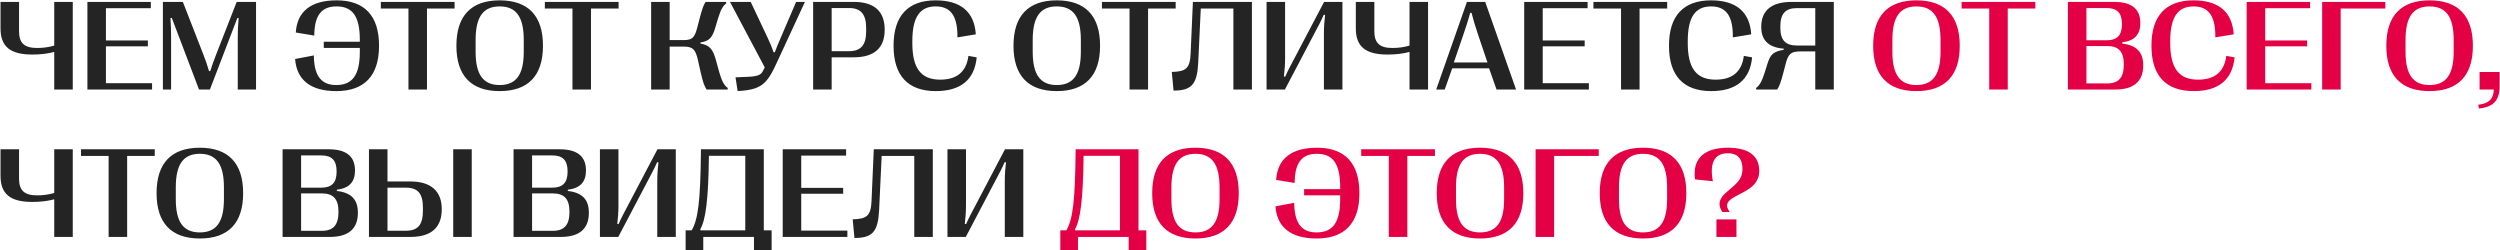
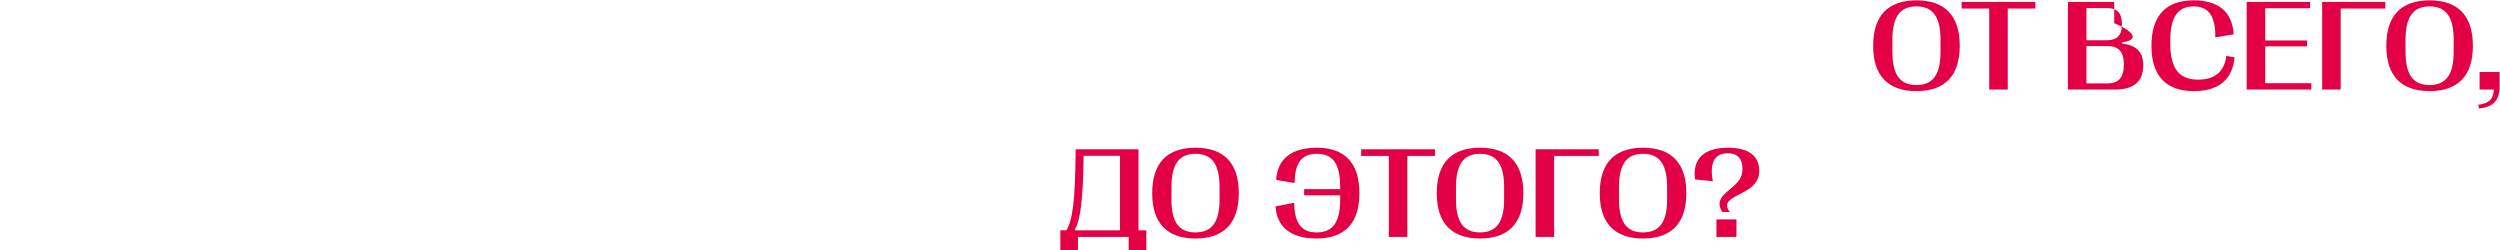
<svg xmlns="http://www.w3.org/2000/svg" width="3155" height="316" viewBox="0 0 3155 316" fill="none">
-   <path d="M91.822 113H68.44V65.524C60.935 67.578 51.456 68.842 40.871 68.842C13.065 68.842 0.662 58.968 0.662 35.822V2.408H24.045V39.614C24.045 53.991 30.443 60.548 46.795 60.548C54.458 60.548 61.725 59.521 68.44 57.546V2.408H91.822V113ZM191.908 113H110.307V2.408H190.328V10.386H133.689V51.068H186.615V58.494H133.689V105.022H191.908V113ZM215.922 113H205.574V2.408H230.773L256.13 67.499C259.685 76.584 261.739 82.587 263.793 89.697H265.372C267.584 82.587 269.717 76.505 273.272 67.499L298.708 2.408H323.117V113H300.051V47.356C300.051 39.377 300.288 32.584 301.157 22.867L299.577 22.631L264.899 113H251.153L216.791 22.552L215.132 22.788C215.764 32.584 215.922 39.377 215.922 47.356V113ZM424.783 0.433C460.172 0.433 478.341 20.024 478.341 57.625V57.941C478.341 95.463 459.935 114.975 424.309 114.975C392.079 114.975 374.385 100.914 372.41 74.451L396.108 69.948V72.397C396.977 96.569 406.061 107.312 424.309 107.312C444.769 107.312 454.09 94.752 454.09 65.445V60.469H408.589V52.648H454.09V50.279C454.09 20.735 445.006 8.096 424.783 8.096C406.298 8.096 397.372 18.681 396.661 42.458V44.907L373.279 41.036C374.938 14.652 392.237 0.433 424.783 0.433ZM538.851 113H515.469V10.781H480.632V2.408H573.687V10.781H538.851V113ZM630.563 114.975C594.621 114.975 575.978 95.463 575.978 57.941V57.625C575.978 19.945 594.621 0.433 630.563 0.433C666.585 0.433 685.227 19.945 685.227 57.625V57.941C685.227 95.463 666.585 114.975 630.563 114.975ZM630.563 107.312C651.339 107.312 660.976 94.278 660.976 65.445V50.358C660.976 21.209 651.339 8.096 630.563 8.096C609.867 8.096 600.229 21.209 600.229 50.358V65.445C600.229 94.278 609.867 107.312 630.563 107.312ZM745.816 113H722.434V10.781H687.597V2.408H780.652V10.781H745.816V113ZM845.112 113H821.73V2.408H845.112V50.594H863.202C873.787 50.594 876.789 46.882 879.869 35.033L882.95 23.262C886.031 11.413 888.006 5.963 890.455 2.408H916.286L916.523 4.383C912.81 6.753 909.729 11.571 906.095 23.499L902.541 35.428C898.907 47.356 895.115 51.937 883.977 53.596V55.018C895.194 56.914 899.539 61.575 903.41 75.557L907.28 89.618C911.151 103.6 914.469 108.339 918.498 111.025L918.261 113H891.718C888.954 108.892 887.058 103.679 883.977 90.092L880.975 76.584C877.894 62.997 874.893 58.81 863.202 58.81H845.112V113ZM930.9 114.896L928.214 97.596L943.302 96.964C957.6 96.411 960.602 94.041 963.05 89.144L965.104 85.036L921.262 2.408H947.41L968.817 47.83C972.372 55.255 974.268 59.995 976.242 65.998H977.822C980.034 59.995 982.088 54.939 985.169 47.909L1004.68 2.408H1015.82L980.271 79.19C967.948 106.206 960.523 113.474 930.9 114.896ZM1049.55 113H1026.17V2.408H1077.51C1103.34 2.408 1116.46 14.336 1116.46 37.323V37.639C1116.46 60.469 1103.34 72.318 1077.51 72.318H1049.55V113ZM1049.55 10.149V64.576H1071.67C1086.28 64.576 1093.08 56.835 1093.08 39.851V35.112C1093.08 17.97 1086.28 10.149 1071.67 10.149H1049.55ZM1181 114.975C1145.84 114.975 1127.67 95.463 1127.67 57.862V57.546C1127.67 20.024 1145.84 0.433 1180.76 0.433C1212.28 0.433 1229.66 14.889 1231.47 43.327L1208.25 47.198V43.169C1207.62 18.681 1198.69 8.096 1180.76 8.096C1160.85 8.096 1151.37 21.683 1151.37 51.779V54.465C1151.37 86.142 1162.27 100.519 1186.53 100.519C1207.38 100.519 1219.55 90.803 1222.15 70.501L1232.58 72.397C1229.89 100.677 1212.28 114.975 1181 114.975ZM1333.61 114.975C1297.67 114.975 1279.03 95.463 1279.03 57.941V57.625C1279.03 19.945 1297.67 0.433 1333.61 0.433C1369.63 0.433 1388.28 19.945 1388.28 57.625V57.941C1388.28 95.463 1369.63 114.975 1333.61 114.975ZM1333.61 107.312C1354.39 107.312 1364.03 94.278 1364.03 65.445V50.358C1364.03 21.209 1354.39 8.096 1333.61 8.096C1312.92 8.096 1303.28 21.209 1303.28 50.358V65.445C1303.28 94.278 1312.92 107.312 1333.61 107.312ZM1448.87 113H1425.48V10.781H1390.65V2.408H1483.7V10.781H1448.87V113ZM1481.02 114.343L1478.8 90.803C1496.97 90.329 1501.79 86.142 1502.58 67.499L1505.43 2.408H1579.92V113H1556.53V10.781H1515.38L1512.14 79.427C1510.72 106.68 1503.61 114.264 1481.02 114.343ZM1621.55 113H1598.4V2.408H1621.78V73.029C1621.78 81.165 1621.23 88.67 1620.28 96.49L1621.94 96.806C1623.84 92.382 1625.89 88.196 1627.55 85.036L1671 2.408H1694.14V113H1670.76V42.379C1670.76 34.243 1671.31 26.738 1672.26 18.918L1670.6 18.602C1668.71 23.026 1666.65 27.212 1664.99 30.372L1621.55 113ZM1802.21 113H1778.82V65.524C1771.32 67.578 1761.84 68.842 1751.26 68.842C1723.45 68.842 1711.05 58.968 1711.05 35.822V2.408H1734.43V39.614C1734.43 53.991 1740.83 60.548 1757.18 60.548C1764.84 60.548 1772.11 59.521 1778.82 57.546V2.408H1802.21V113ZM1823.22 113H1812.48L1851.26 2.408H1874.33L1913.27 113H1888.63L1879.23 86.221H1832.7L1823.22 113ZM1846.68 43.959L1834.75 78.796H1877.17L1865.4 43.959C1861.93 33.611 1859.48 25.474 1857.03 16.153H1855.45C1852.84 25.474 1850.24 33.611 1846.68 43.959ZM2005.14 113H1923.54V2.408H2003.56V10.386H1946.92V51.068H1999.85V58.494H1946.92V105.022H2005.14V113ZM2069.13 113H2045.75V10.781H2010.91V2.408H2103.97V10.781H2069.13V113ZM2159.58 114.975C2124.43 114.975 2106.26 95.463 2106.26 57.862V57.546C2106.26 20.024 2124.43 0.433 2159.34 0.433C2190.86 0.433 2208.24 14.889 2210.06 43.327L2186.83 47.198V43.169C2186.2 18.681 2177.27 8.096 2159.34 8.096C2139.43 8.096 2129.95 21.683 2129.95 51.779V54.465C2129.95 86.142 2140.86 100.519 2165.11 100.519C2185.96 100.519 2198.13 90.803 2200.73 70.501L2211.16 72.397C2208.48 100.677 2190.86 114.975 2159.58 114.975ZM2242.76 113H2216.37L2216.14 111.025C2220.25 108.26 2223.56 102.731 2227.12 91.356L2230.67 79.98C2234.23 68.605 2238.18 64.971 2251.05 62.839V61.417C2232.41 59.916 2222.69 51.226 2222.69 34.164V33.848C2222.69 13.072 2235.81 2.408 2261.01 2.408H2314.25V113H2290.87V64.892H2271.83C2260.22 64.892 2256.74 68.21 2253.66 80.059L2250.58 91.829C2247.5 103.6 2245.6 108.892 2242.76 113ZM2268.35 57.467H2290.87V10.228H2267.88C2253.19 10.228 2246.79 17.259 2246.79 33.532V34.875C2246.79 50.989 2253.34 57.467 2268.35 57.467ZM91.822 299H68.44V251.524C60.935 253.578 51.456 254.842 40.871 254.842C13.065 254.842 0.662 244.968 0.662 221.823V188.408H24.045V225.614C24.045 239.991 30.443 246.548 46.795 246.548C54.458 246.548 61.725 245.521 68.44 243.546V188.408H91.822V299ZM160.468 299H137.086V196.781H102.249V188.408H195.304V196.781H160.468V299ZM252.18 300.975C216.238 300.975 197.595 281.463 197.595 243.941V243.625C197.595 205.945 216.238 186.433 252.18 186.433C288.202 186.433 306.844 205.945 306.844 243.625V243.941C306.844 281.463 288.202 300.975 252.18 300.975ZM252.18 293.312C272.956 293.312 282.593 280.278 282.593 251.445V236.357C282.593 207.209 272.956 194.096 252.18 194.096C231.484 194.096 221.847 207.209 221.847 236.357V251.445C221.847 280.278 231.484 293.312 252.18 293.312ZM416.331 299H356.611V188.408H415.067C436.869 188.408 448.007 197.334 448.007 214.871V215.187C448.007 229.406 440.977 237.463 425.099 239.438V241.018C443.426 243.072 451.641 251.919 451.641 268.35V268.745C451.641 288.731 439.713 299 416.331 299ZM379.993 196.149V236.831H405.666C418.7 236.831 424.783 230.512 424.783 216.846V216.056C424.783 202.39 418.7 196.149 405.666 196.149H379.993ZM379.993 244.099V291.259H406.377C420.596 291.259 427.153 283.833 427.153 267.797V266.928C427.153 251.287 420.596 244.099 406.377 244.099H379.993ZM517.996 299H465.623V188.408H489.005V229.011H517.996C544.933 229.011 557.494 242.282 557.494 263.769V264.085C557.494 286.203 545.249 299 517.996 299ZM595.332 299H571.949V188.408H595.332V299ZM489.005 236.831V291.18H512.23C527.318 291.18 533.716 283.754 533.716 265.98V261.952C533.716 244.257 527.318 236.831 512.23 236.831H489.005ZM707.82 299H648.1V188.408H706.556C728.358 188.408 739.496 197.334 739.496 214.871V215.187C739.496 229.406 732.466 237.463 716.588 239.438V241.018C734.915 243.072 743.13 251.919 743.13 268.35V268.745C743.13 288.731 731.202 299 707.82 299ZM671.482 196.149V236.831H697.155C710.19 236.831 716.272 230.512 716.272 216.846V216.056C716.272 202.39 710.19 196.149 697.155 196.149H671.482ZM671.482 244.099V291.259H697.866C712.085 291.259 718.642 283.833 718.642 267.797V266.928C718.642 251.287 712.085 244.099 697.866 244.099H671.482ZM780.258 299H757.112V188.408H780.495V259.029C780.495 267.165 779.942 274.67 778.994 282.49L780.653 282.806C782.548 278.382 784.602 274.196 786.261 271.036L829.708 188.408H852.853V299H829.471V228.379C829.471 220.243 830.024 212.738 830.972 204.918L829.313 204.602C827.417 209.025 825.363 213.212 823.704 216.372L780.258 299ZM887.532 315.589H865.255V290.706H872.918C880.896 276.566 883.977 255.553 884.609 188.408H963.919V290.706H973.794V315.589H951.517V299H887.532V315.589ZM883.74 289.363L884.056 290.706H940.537V196.623H894.641C894.009 252.314 890.534 277.593 883.74 289.363ZM1069.38 299H987.776V188.408H1067.8V196.386H1011.16V237.068H1064.08V244.494H1011.16V291.022H1069.38V299ZM1078.3 300.343L1076.09 276.803C1094.26 276.329 1099.08 272.142 1099.87 253.499L1102.71 188.408H1177.2V299H1153.82V196.781H1112.67L1109.43 265.427C1108.01 292.68 1100.9 300.264 1078.3 300.343ZM1218.83 299H1195.69V188.408H1219.07V259.029C1219.07 267.165 1218.52 274.67 1217.57 282.49L1219.23 282.806C1221.12 278.382 1223.18 274.196 1224.84 271.036L1268.28 188.408H1291.43V299H1268.05V228.379C1268.05 220.243 1268.6 212.738 1269.55 204.918L1267.89 204.602C1265.99 209.025 1263.94 213.212 1262.28 216.372L1218.83 299Z" fill="#242424" />
-   <path d="M2418.52 114.975C2382.58 114.975 2363.94 95.463 2363.94 57.941V57.625C2363.94 19.945 2382.58 0.433 2418.52 0.433C2454.54 0.433 2473.19 19.945 2473.19 57.625V57.941C2473.19 95.463 2454.54 114.975 2418.52 114.975ZM2418.52 107.312C2439.3 107.312 2448.93 94.278 2448.93 65.445V50.358C2448.93 21.209 2439.3 8.096 2418.52 8.096C2397.82 8.096 2388.19 21.209 2388.19 50.358V65.445C2388.19 94.278 2397.82 107.312 2418.52 107.312ZM2533.77 113H2510.39V10.781H2475.56V2.408H2568.61V10.781H2533.77V113ZM2669.41 113H2609.69V2.408H2668.14C2689.95 2.408 2701.08 11.334 2701.08 28.871V29.187C2701.08 43.406 2694.05 51.463 2678.18 53.438V55.018C2696.5 57.072 2704.72 65.919 2704.72 82.35V82.745C2704.72 102.731 2692.79 113 2669.41 113ZM2633.07 10.149V50.831H2658.74C2671.78 50.831 2677.86 44.512 2677.86 30.846V30.056C2677.86 16.39 2671.78 10.149 2658.74 10.149H2633.07ZM2633.07 58.099V105.259H2659.45C2673.67 105.259 2680.23 97.833 2680.23 81.797V80.928C2680.23 65.287 2673.67 58.099 2659.45 58.099H2633.07ZM2768.47 114.975C2733.31 114.975 2715.14 95.463 2715.14 57.862V57.546C2715.14 20.024 2733.31 0.433 2768.23 0.433C2799.75 0.433 2817.13 14.889 2818.94 43.327L2795.72 47.198V43.169C2795.09 18.681 2786.16 8.096 2768.23 8.096C2748.32 8.096 2738.84 21.683 2738.84 51.779V54.465C2738.84 86.142 2749.74 100.519 2774 100.519C2794.85 100.519 2807.02 90.803 2809.62 70.501L2820.05 72.397C2817.36 100.677 2799.75 114.975 2768.47 114.975ZM2916.9 113H2835.3V2.408H2915.32V10.386H2858.68V51.068H2911.6V58.494H2858.68V105.022H2916.9V113ZM2953.94 113H2930.56V2.408H3010.27V10.781H2953.94V113ZM3066.12 114.975C3030.17 114.975 3011.53 95.463 3011.53 57.941V57.625C3011.53 19.945 3030.17 0.433 3066.12 0.433C3102.14 0.433 3120.78 19.945 3120.78 57.625V57.941C3120.78 95.463 3102.14 114.975 3066.12 114.975ZM3066.12 107.312C3086.89 107.312 3096.53 94.278 3096.53 65.445V50.358C3096.53 21.209 3086.89 8.096 3066.12 8.096C3045.42 8.096 3035.78 21.209 3035.78 50.358V65.445C3035.78 94.278 3045.42 107.312 3066.12 107.312ZM3128.44 136.856L3127.57 132.196C3141.08 130.537 3146.85 125.007 3147.16 113H3129.23V90.882H3154.51V108.892C3154.51 127.061 3146.14 135.276 3128.44 136.856ZM1360.39 315.589H1338.12V290.706H1345.78C1353.76 276.566 1356.84 255.553 1357.47 188.408H1436.78V290.706H1446.65V315.589H1424.38V299H1360.39V315.589ZM1356.6 289.363L1356.92 290.706H1413.4V196.623H1367.5C1366.87 252.314 1363.39 277.593 1356.6 289.363ZM1508.66 300.975C1472.72 300.975 1454.08 281.463 1454.08 243.941V243.625C1454.08 205.945 1472.72 186.433 1508.66 186.433C1544.69 186.433 1563.33 205.945 1563.33 243.625V243.941C1563.33 281.463 1544.69 300.975 1508.66 300.975ZM1508.66 293.312C1529.44 293.312 1539.08 280.278 1539.08 251.445V236.357C1539.08 207.209 1529.44 194.096 1508.66 194.096C1487.97 194.096 1478.33 207.209 1478.33 236.357V251.445C1478.33 280.278 1487.97 293.312 1508.66 293.312ZM1661.99 186.433C1697.38 186.433 1715.55 206.024 1715.55 243.625V243.941C1715.55 281.463 1697.14 300.975 1661.52 300.975C1629.29 300.975 1611.59 286.914 1609.62 260.451L1633.32 255.948V258.397C1634.19 282.569 1643.27 293.312 1661.52 293.312C1681.98 293.312 1691.3 280.752 1691.3 251.445V246.469H1645.8V238.648H1691.3V236.278C1691.3 206.735 1682.21 194.096 1661.99 194.096C1643.51 194.096 1634.58 204.681 1633.87 228.458V230.907L1610.49 227.036C1612.15 200.652 1629.45 186.433 1661.99 186.433ZM1776.06 299H1752.68V196.781H1717.84V188.408H1810.9V196.781H1776.06V299ZM1867.77 300.975C1831.83 300.975 1813.19 281.463 1813.19 243.941V243.625C1813.19 205.945 1831.83 186.433 1867.77 186.433C1903.79 186.433 1922.44 205.945 1922.44 243.625V243.941C1922.44 281.463 1903.79 300.975 1867.77 300.975ZM1867.77 293.312C1888.55 293.312 1898.19 280.278 1898.19 251.445V236.357C1898.19 207.209 1888.55 194.096 1867.77 194.096C1847.08 194.096 1837.44 207.209 1837.44 236.357V251.445C1837.44 280.278 1847.08 293.312 1867.77 293.312ZM1961.3 299H1937.92V188.408H2017.62V196.781H1961.3V299ZM2073.47 300.975C2037.53 300.975 2018.89 281.463 2018.89 243.941V243.625C2018.89 205.945 2037.53 186.433 2073.47 186.433C2109.5 186.433 2128.14 205.945 2128.14 243.625V243.941C2128.14 281.463 2109.5 300.975 2073.47 300.975ZM2073.47 293.312C2094.25 293.312 2103.89 280.278 2103.89 251.445V236.357C2103.89 207.209 2094.25 194.096 2073.47 194.096C2052.78 194.096 2043.14 207.209 2043.14 236.357V251.445C2043.14 280.278 2052.78 293.312 2073.47 293.312ZM2182.41 267.56H2173.56C2166.53 256.501 2171.03 249.313 2179.25 242.203L2187.54 235.015C2196.07 227.668 2199 221.586 2199 213.133C2199 200.178 2192.68 193.385 2180.59 193.385C2164.08 193.385 2157.13 204.997 2161.63 228.695L2139.12 226.404C2135.64 200.494 2150.26 186.433 2180.75 186.433C2206.18 186.433 2220.17 196.307 2220.17 215.582C2220.17 228.616 2212.27 236.121 2201.05 242.045L2189.67 248.128C2178.38 254.21 2177.19 259.74 2182.64 266.928L2182.41 267.56ZM2191.41 299H2166.13V276.882H2191.41V299Z" fill="#E30044" />
+   <path d="M2418.52 114.975C2382.58 114.975 2363.94 95.463 2363.94 57.941V57.625C2363.94 19.945 2382.58 0.433 2418.52 0.433C2454.54 0.433 2473.19 19.945 2473.19 57.625V57.941C2473.19 95.463 2454.54 114.975 2418.52 114.975ZM2418.52 107.312C2439.3 107.312 2448.93 94.278 2448.93 65.445V50.358C2448.93 21.209 2439.3 8.096 2418.52 8.096C2397.82 8.096 2388.19 21.209 2388.19 50.358V65.445C2388.19 94.278 2397.82 107.312 2418.52 107.312ZM2533.77 113H2510.39V10.781H2475.56V2.408H2568.61V10.781H2533.77V113ZM2669.41 113H2609.69V2.408H2668.14V29.187C2701.08 43.406 2694.05 51.463 2678.18 53.438V55.018C2696.5 57.072 2704.72 65.919 2704.72 82.35V82.745C2704.72 102.731 2692.79 113 2669.41 113ZM2633.07 10.149V50.831H2658.74C2671.78 50.831 2677.86 44.512 2677.86 30.846V30.056C2677.86 16.39 2671.78 10.149 2658.74 10.149H2633.07ZM2633.07 58.099V105.259H2659.45C2673.67 105.259 2680.23 97.833 2680.23 81.797V80.928C2680.23 65.287 2673.67 58.099 2659.45 58.099H2633.07ZM2768.47 114.975C2733.31 114.975 2715.14 95.463 2715.14 57.862V57.546C2715.14 20.024 2733.31 0.433 2768.23 0.433C2799.75 0.433 2817.13 14.889 2818.94 43.327L2795.72 47.198V43.169C2795.09 18.681 2786.16 8.096 2768.23 8.096C2748.32 8.096 2738.84 21.683 2738.84 51.779V54.465C2738.84 86.142 2749.74 100.519 2774 100.519C2794.85 100.519 2807.02 90.803 2809.62 70.501L2820.05 72.397C2817.36 100.677 2799.75 114.975 2768.47 114.975ZM2916.9 113H2835.3V2.408H2915.32V10.386H2858.68V51.068H2911.6V58.494H2858.68V105.022H2916.9V113ZM2953.94 113H2930.56V2.408H3010.27V10.781H2953.94V113ZM3066.12 114.975C3030.17 114.975 3011.53 95.463 3011.53 57.941V57.625C3011.53 19.945 3030.17 0.433 3066.12 0.433C3102.14 0.433 3120.78 19.945 3120.78 57.625V57.941C3120.78 95.463 3102.14 114.975 3066.12 114.975ZM3066.12 107.312C3086.89 107.312 3096.53 94.278 3096.53 65.445V50.358C3096.53 21.209 3086.89 8.096 3066.12 8.096C3045.42 8.096 3035.78 21.209 3035.78 50.358V65.445C3035.78 94.278 3045.42 107.312 3066.12 107.312ZM3128.44 136.856L3127.57 132.196C3141.08 130.537 3146.85 125.007 3147.16 113H3129.23V90.882H3154.51V108.892C3154.51 127.061 3146.14 135.276 3128.44 136.856ZM1360.39 315.589H1338.12V290.706H1345.78C1353.76 276.566 1356.84 255.553 1357.47 188.408H1436.78V290.706H1446.65V315.589H1424.38V299H1360.39V315.589ZM1356.6 289.363L1356.92 290.706H1413.4V196.623H1367.5C1366.87 252.314 1363.39 277.593 1356.6 289.363ZM1508.66 300.975C1472.72 300.975 1454.08 281.463 1454.08 243.941V243.625C1454.08 205.945 1472.72 186.433 1508.66 186.433C1544.69 186.433 1563.33 205.945 1563.33 243.625V243.941C1563.33 281.463 1544.69 300.975 1508.66 300.975ZM1508.66 293.312C1529.44 293.312 1539.08 280.278 1539.08 251.445V236.357C1539.08 207.209 1529.44 194.096 1508.66 194.096C1487.97 194.096 1478.33 207.209 1478.33 236.357V251.445C1478.33 280.278 1487.97 293.312 1508.66 293.312ZM1661.99 186.433C1697.38 186.433 1715.55 206.024 1715.55 243.625V243.941C1715.55 281.463 1697.14 300.975 1661.52 300.975C1629.29 300.975 1611.59 286.914 1609.62 260.451L1633.32 255.948V258.397C1634.19 282.569 1643.27 293.312 1661.52 293.312C1681.98 293.312 1691.3 280.752 1691.3 251.445V246.469H1645.8V238.648H1691.3V236.278C1691.3 206.735 1682.21 194.096 1661.99 194.096C1643.51 194.096 1634.58 204.681 1633.87 228.458V230.907L1610.49 227.036C1612.15 200.652 1629.45 186.433 1661.99 186.433ZM1776.06 299H1752.68V196.781H1717.84V188.408H1810.9V196.781H1776.06V299ZM1867.77 300.975C1831.83 300.975 1813.19 281.463 1813.19 243.941V243.625C1813.19 205.945 1831.83 186.433 1867.77 186.433C1903.79 186.433 1922.44 205.945 1922.44 243.625V243.941C1922.44 281.463 1903.79 300.975 1867.77 300.975ZM1867.77 293.312C1888.55 293.312 1898.19 280.278 1898.19 251.445V236.357C1898.19 207.209 1888.55 194.096 1867.77 194.096C1847.08 194.096 1837.44 207.209 1837.44 236.357V251.445C1837.44 280.278 1847.08 293.312 1867.77 293.312ZM1961.3 299H1937.92V188.408H2017.62V196.781H1961.3V299ZM2073.47 300.975C2037.53 300.975 2018.89 281.463 2018.89 243.941V243.625C2018.89 205.945 2037.53 186.433 2073.47 186.433C2109.5 186.433 2128.14 205.945 2128.14 243.625V243.941C2128.14 281.463 2109.5 300.975 2073.47 300.975ZM2073.47 293.312C2094.25 293.312 2103.89 280.278 2103.89 251.445V236.357C2103.89 207.209 2094.25 194.096 2073.47 194.096C2052.78 194.096 2043.14 207.209 2043.14 236.357V251.445C2043.14 280.278 2052.78 293.312 2073.47 293.312ZM2182.41 267.56H2173.56C2166.53 256.501 2171.03 249.313 2179.25 242.203L2187.54 235.015C2196.07 227.668 2199 221.586 2199 213.133C2199 200.178 2192.68 193.385 2180.59 193.385C2164.08 193.385 2157.13 204.997 2161.63 228.695L2139.12 226.404C2135.64 200.494 2150.26 186.433 2180.75 186.433C2206.18 186.433 2220.17 196.307 2220.17 215.582C2220.17 228.616 2212.27 236.121 2201.05 242.045L2189.67 248.128C2178.38 254.21 2177.19 259.74 2182.64 266.928L2182.41 267.56ZM2191.41 299H2166.13V276.882H2191.41V299Z" fill="#E30044" />
</svg>